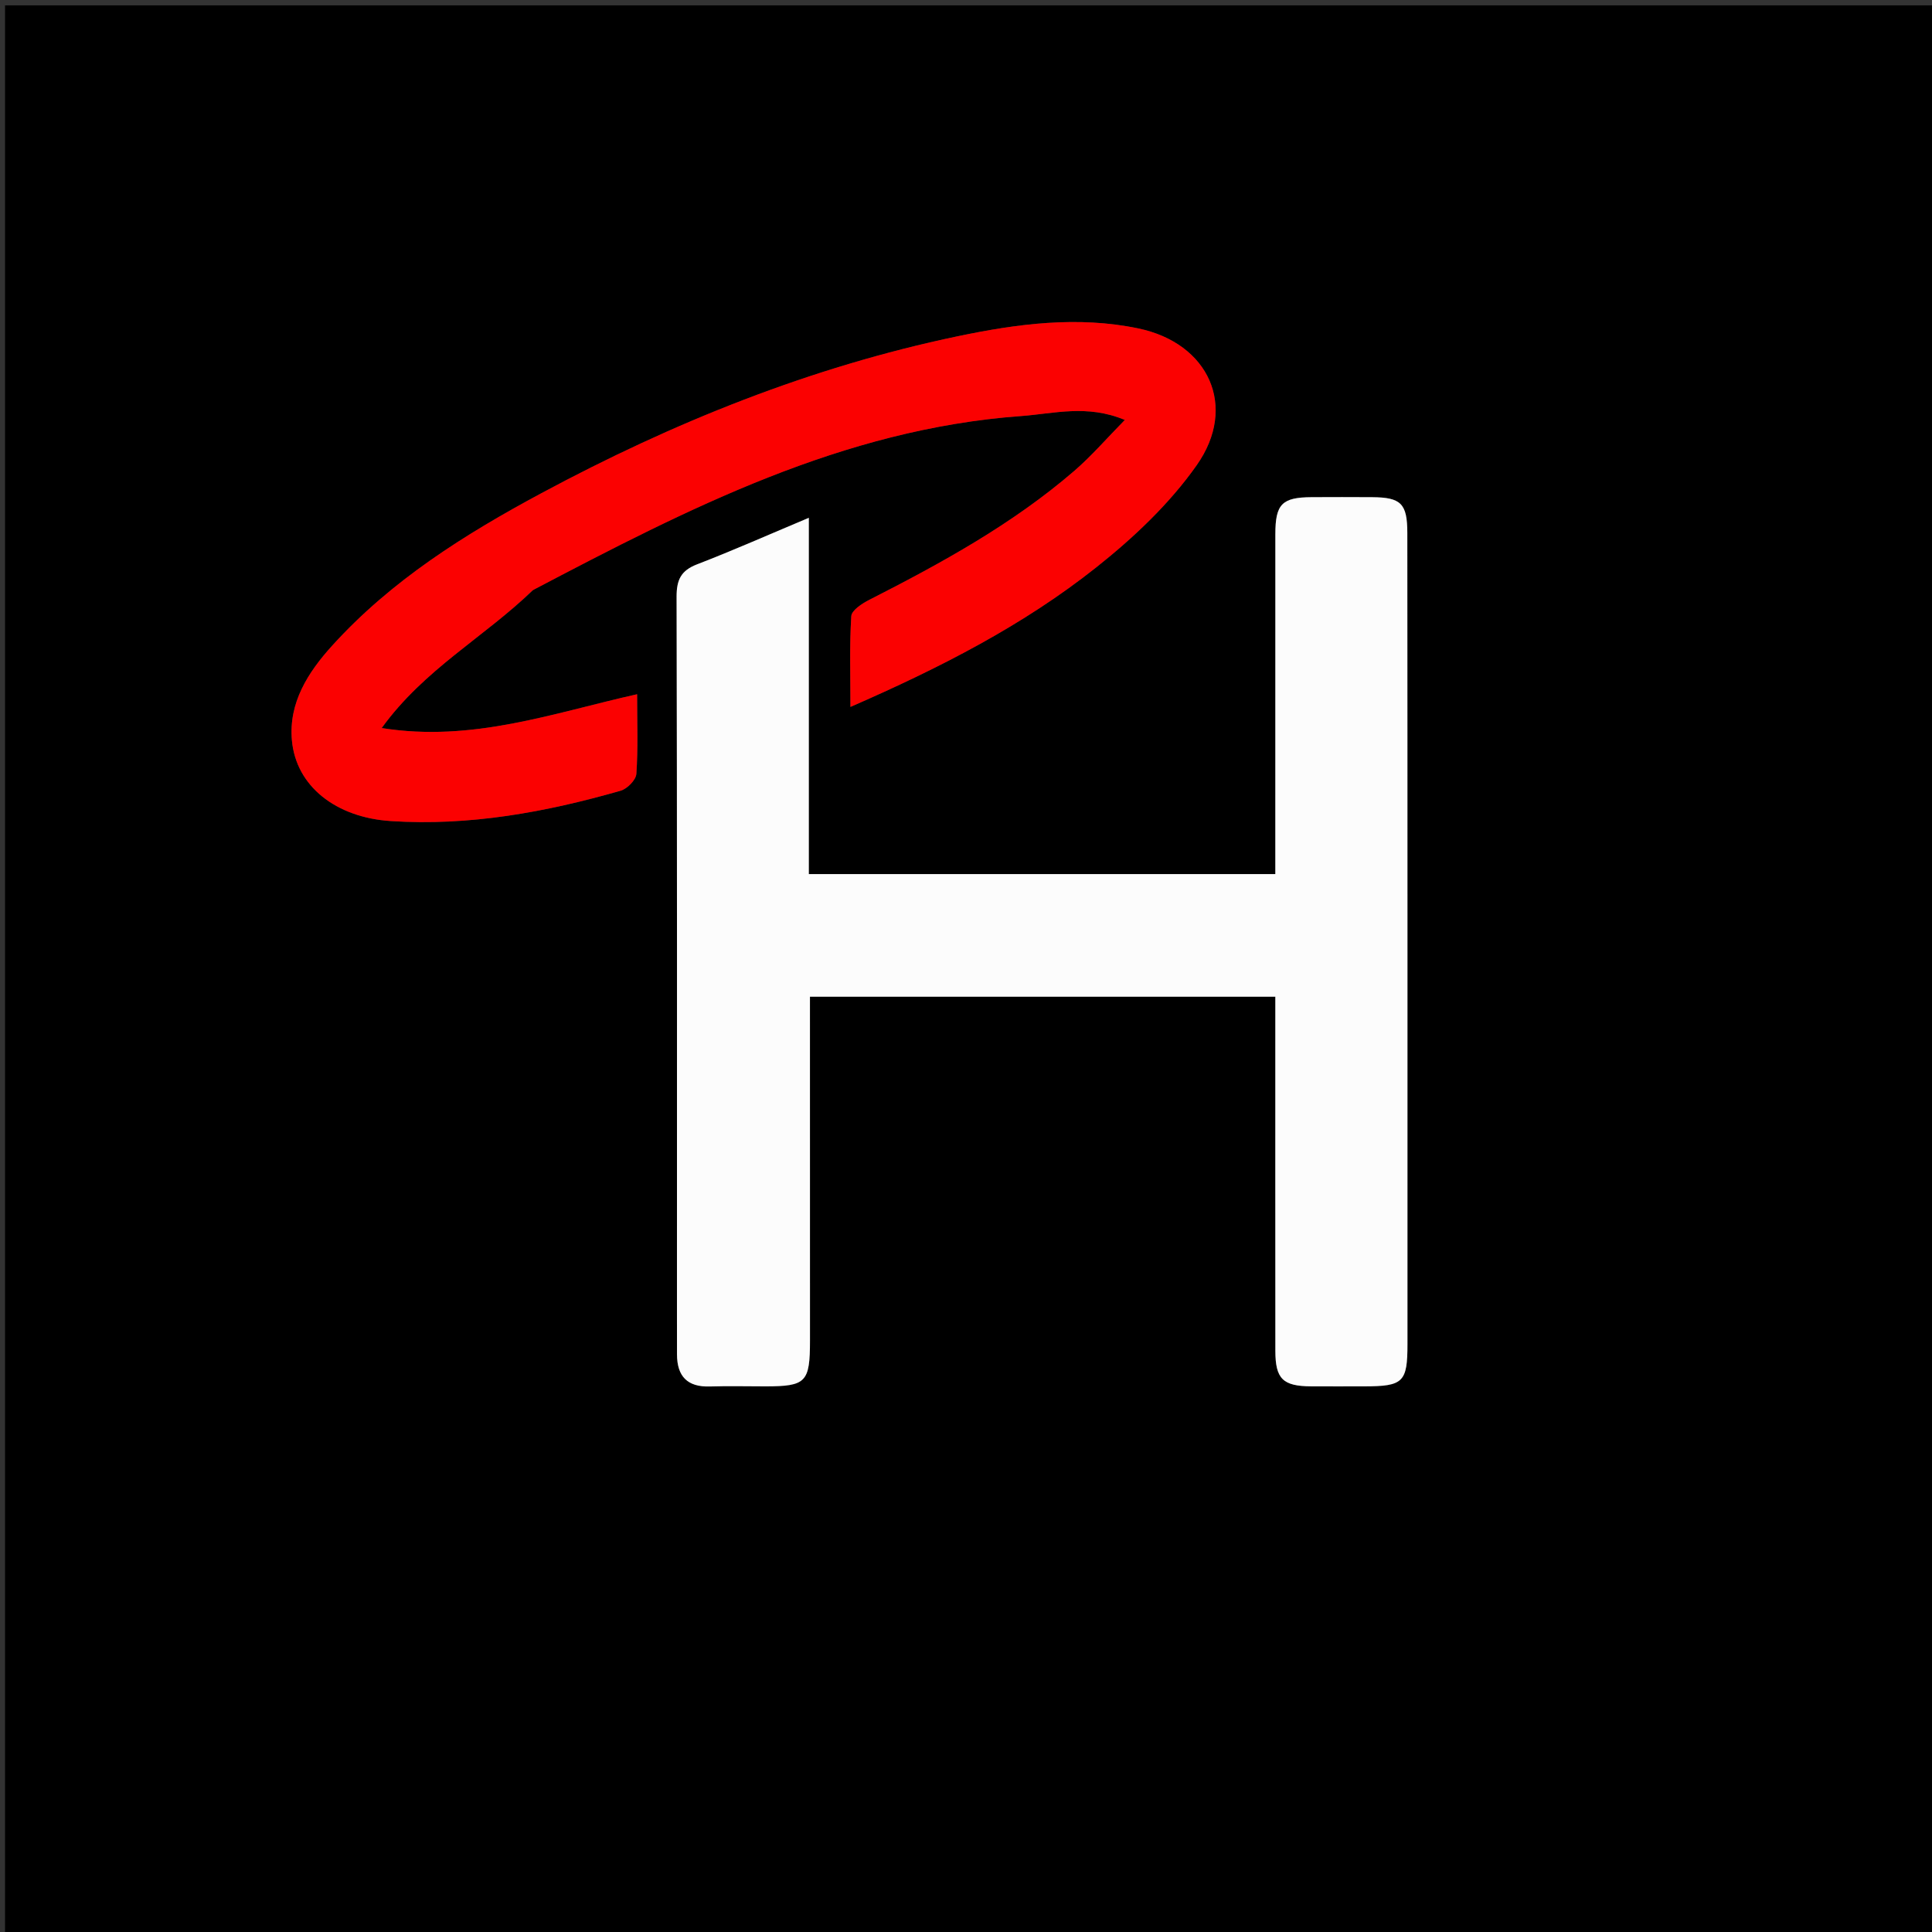
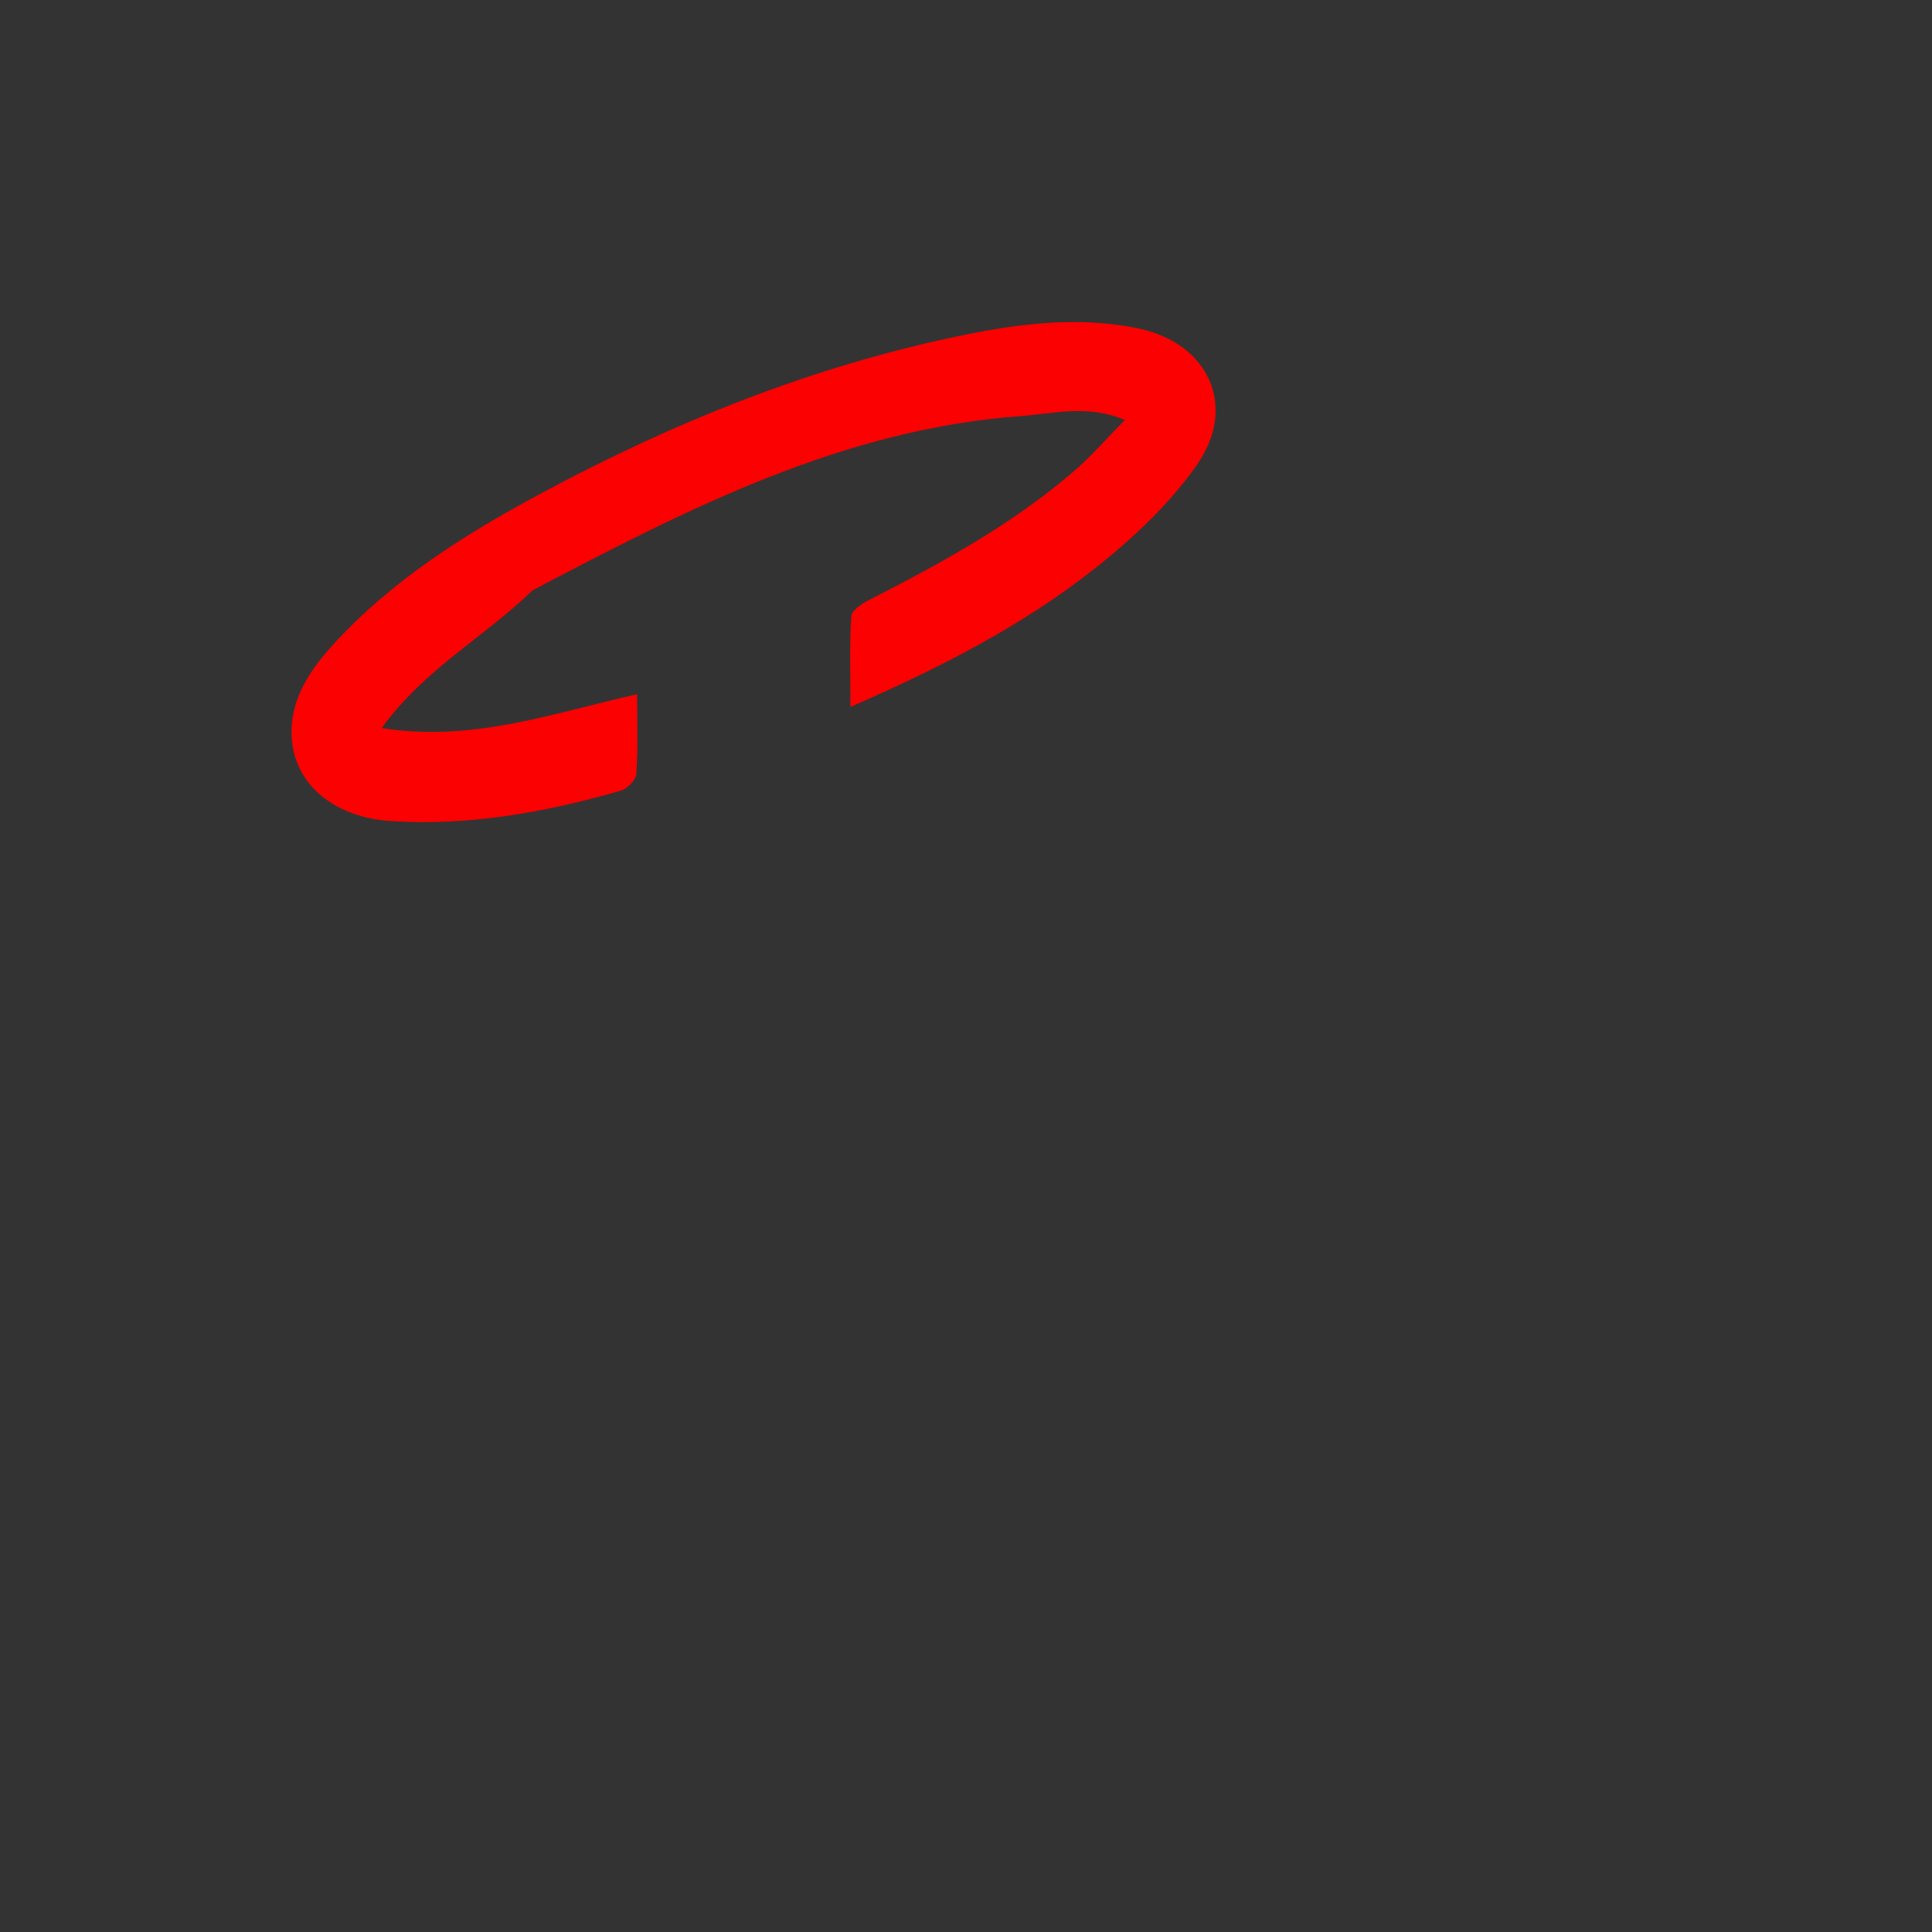
<svg xmlns="http://www.w3.org/2000/svg" version="1.1" id="Layer_1" x="0px" y="0px" width="100%" viewBox="0 0 400 400" enable-background="new 0 0 400 400" xml:space="preserve">
  <rect x="0" y="0" width="400" height="400" fill="#333333" stroke="none" />
-   <path fill="#000000" opacity="1" stroke="none" d=" M273,401   C182.028,401 91.557,401 1.042,401   C1.042,267.737 1.042,134.473 1.042,1.105   C134.222,1.105 267.443,1.105 400.833,1.105   C400.833,134.333 400.833,267.667 400.833,401   C358.473,401 315.987,401 273,401  M140.157,272.461   C140.159,275.125 140.153,277.789 140.165,280.454   C140.187,284.948 142.318,287.198 146.947,287.054   C150.775,286.934 154.609,287.03 158.441,287.03   C166.897,287.028 167.7,286.204 167.699,277.508   C167.698,255.518 167.694,233.529 167.692,211.539   C167.691,209.782 167.691,208.024 167.691,206.355   C200.196,206.355 232.063,206.355 264.042,206.355   C264.042,208.057 264.042,209.387 264.042,210.717   C264.041,233.706 264.029,256.695 264.049,279.684   C264.054,285.484 265.609,286.992 271.434,287.027   C275.099,287.049 278.764,287.03 282.429,287.029   C290.54,287.027 291.402,286.186 291.402,278.257   C291.403,251.103 291.405,223.949 291.401,196.796   C291.397,167.976 291.398,139.157 291.372,110.337   C291.367,104.264 290.067,102.976 284.102,102.936   C279.938,102.908 275.773,102.915 271.608,102.934   C265.435,102.961 264.051,104.344 264.047,110.581   C264.033,130.905 264.041,151.229 264.041,171.552   C264.041,174.676 264.041,177.8 264.041,180.967   C231.69,180.967 199.832,180.967 167.459,180.967   C167.459,156.459 167.459,132.273 167.459,107.208   C159.257,110.651 151.864,113.93 144.327,116.837   C140.972,118.132 140.071,120.059 140.08,123.562   C140.2,172.865 140.16,222.169 140.157,272.461  M110.548,122.02   C142.461,105.299 174.473,88.841 211.365,86.144   C218.173,85.646 225.059,83.67 232.883,86.947   C229.123,90.767 226.015,94.388 222.444,97.47   C209.648,108.514 194.941,116.567 179.97,124.194   C178.486,124.95 176.328,126.354 176.25,127.57   C175.866,133.589 176.075,139.647 176.075,146.361   C194.711,138.229 211.857,129.459 226.977,117.459   C234.69,111.338 242.157,104.294 247.78,96.293   C256.307,84.158 250.248,71.047 235.7,68.002   C223.129,65.37 210.602,67.034 198.231,69.628   C167.847,75.997 139.337,87.481 112.08,102.117   C96.221,110.632 81.004,120.178 68.753,133.698   C63.733,139.238 59.749,145.505 60.434,153.254   C61.276,162.769 69.528,169.247 80.883,169.99   C97.16,171.055 112.954,168.166 128.5,163.708   C129.856,163.319 131.665,161.489 131.752,160.224   C132.118,154.949 131.907,149.633 131.907,143.735   C114.497,147.616 97.887,153.731 79.023,150.735   C87.83,138.544 100.245,131.94 110.548,122.02  z" />
-   <path fill="#FCFCFC" opacity="1" stroke="none" d=" M140.158,271.967   C140.16,222.169 140.2,172.865 140.08,123.562   C140.071,120.059 140.972,118.132 144.327,116.837   C151.864,113.93 159.257,110.651 167.459,107.208   C167.459,132.273 167.459,156.459 167.459,180.967   C199.832,180.967 231.69,180.967 264.041,180.967   C264.041,177.8 264.041,174.676 264.041,171.552   C264.041,151.229 264.033,130.905 264.047,110.581   C264.051,104.344 265.435,102.961 271.608,102.934   C275.773,102.915 279.938,102.908 284.102,102.936   C290.067,102.976 291.367,104.264 291.372,110.337   C291.398,139.157 291.397,167.976 291.401,196.796   C291.405,223.949 291.403,251.103 291.402,278.257   C291.402,286.186 290.54,287.027 282.429,287.029   C278.764,287.03 275.099,287.049 271.434,287.027   C265.609,286.992 264.054,285.484 264.049,279.684   C264.029,256.695 264.041,233.706 264.042,210.717   C264.042,209.387 264.042,208.057 264.042,206.355   C232.063,206.355 200.196,206.355 167.691,206.355   C167.691,208.024 167.691,209.782 167.692,211.539   C167.694,233.529 167.698,255.518 167.699,277.508   C167.7,286.204 166.897,287.028 158.441,287.03   C154.609,287.03 150.775,286.934 146.947,287.054   C142.318,287.198 140.187,284.948 140.165,280.454   C140.153,277.789 140.159,275.125 140.158,271.967  z" />
  <path fill="#FB0101" opacity="1" stroke="none" d=" M110.251,122.229   C100.245,131.94 87.83,138.544 79.023,150.735   C97.887,153.731 114.497,147.616 131.907,143.735   C131.907,149.633 132.118,154.949 131.752,160.224   C131.665,161.489 129.856,163.319 128.5,163.708   C112.954,168.166 97.16,171.055 80.883,169.99   C69.528,169.247 61.276,162.769 60.434,153.254   C59.749,145.505 63.733,139.238 68.753,133.698   C81.004,120.178 96.221,110.632 112.08,102.117   C139.337,87.481 167.847,75.997 198.231,69.628   C210.602,67.034 223.129,65.37 235.7,68.002   C250.248,71.047 256.307,84.158 247.78,96.293   C242.157,104.294 234.69,111.338 226.977,117.459   C211.857,129.459 194.711,138.229 176.075,146.361   C176.075,139.647 175.866,133.589 176.25,127.57   C176.328,126.354 178.486,124.95 179.97,124.194   C194.941,116.567 209.648,108.514 222.444,97.47   C226.015,94.388 229.123,90.767 232.883,86.947   C225.059,83.67 218.173,85.646 211.365,86.144   C174.473,88.841 142.461,105.299 110.251,122.229  z" />
</svg>